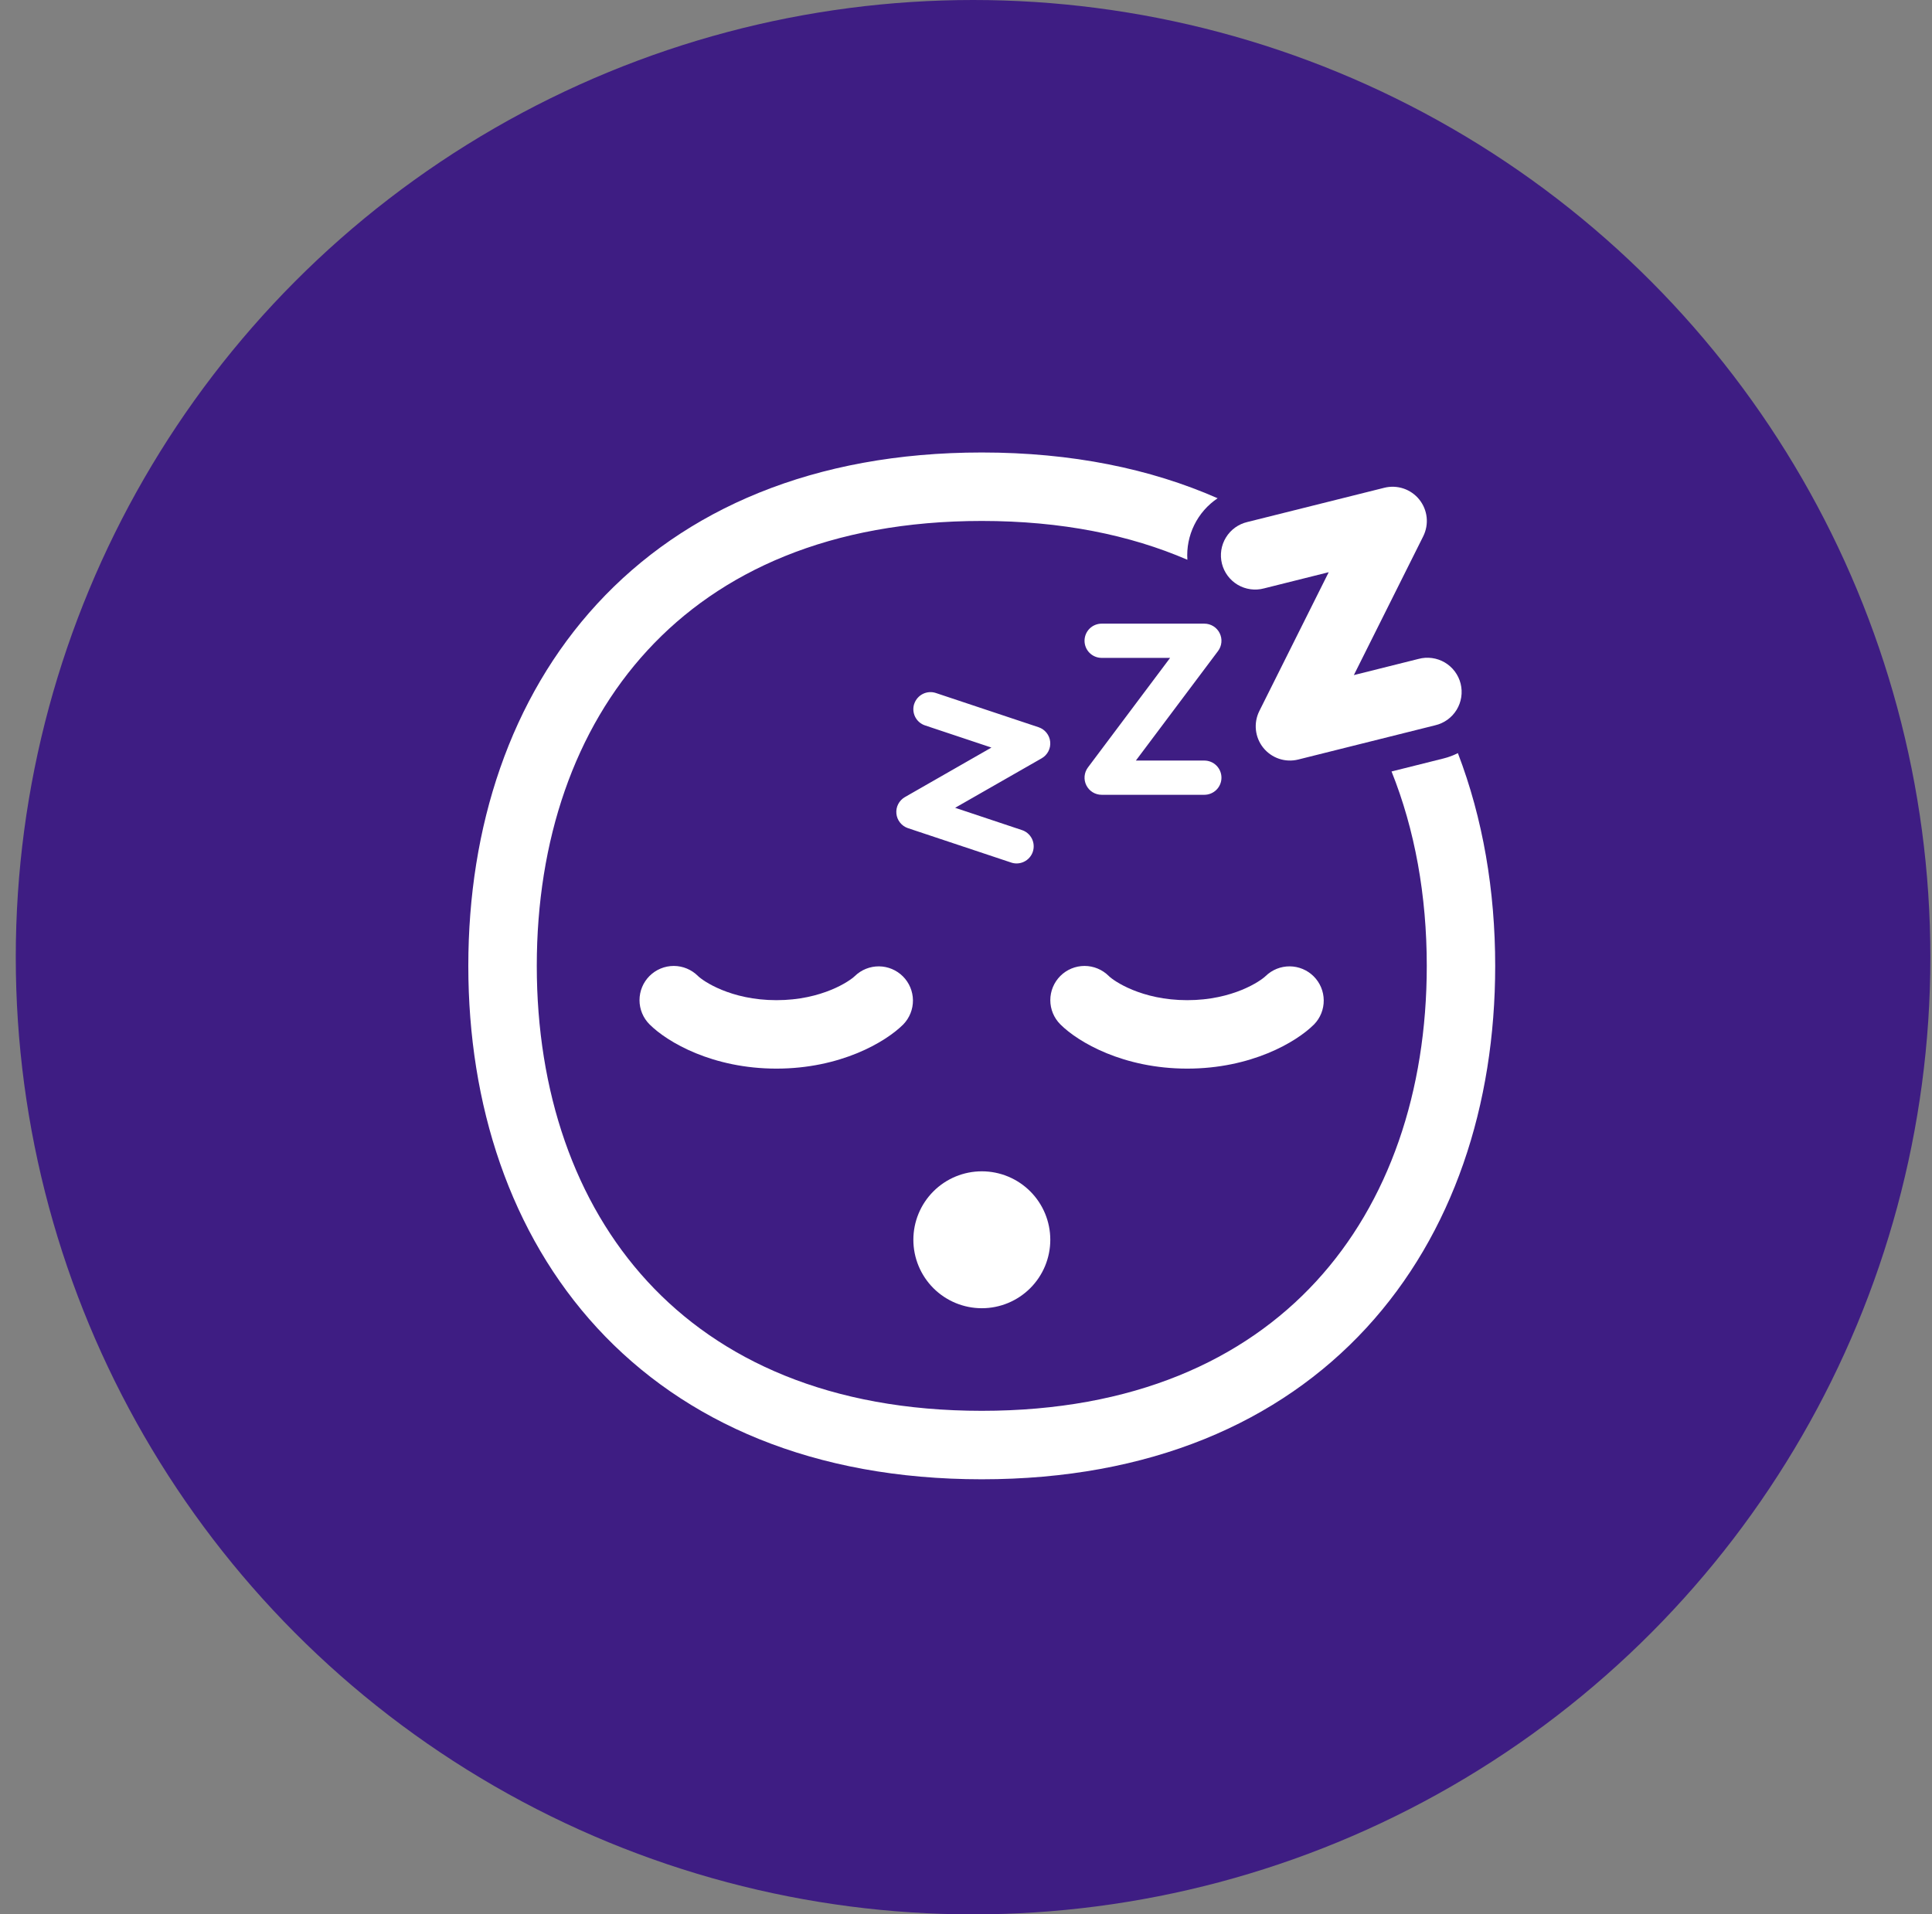
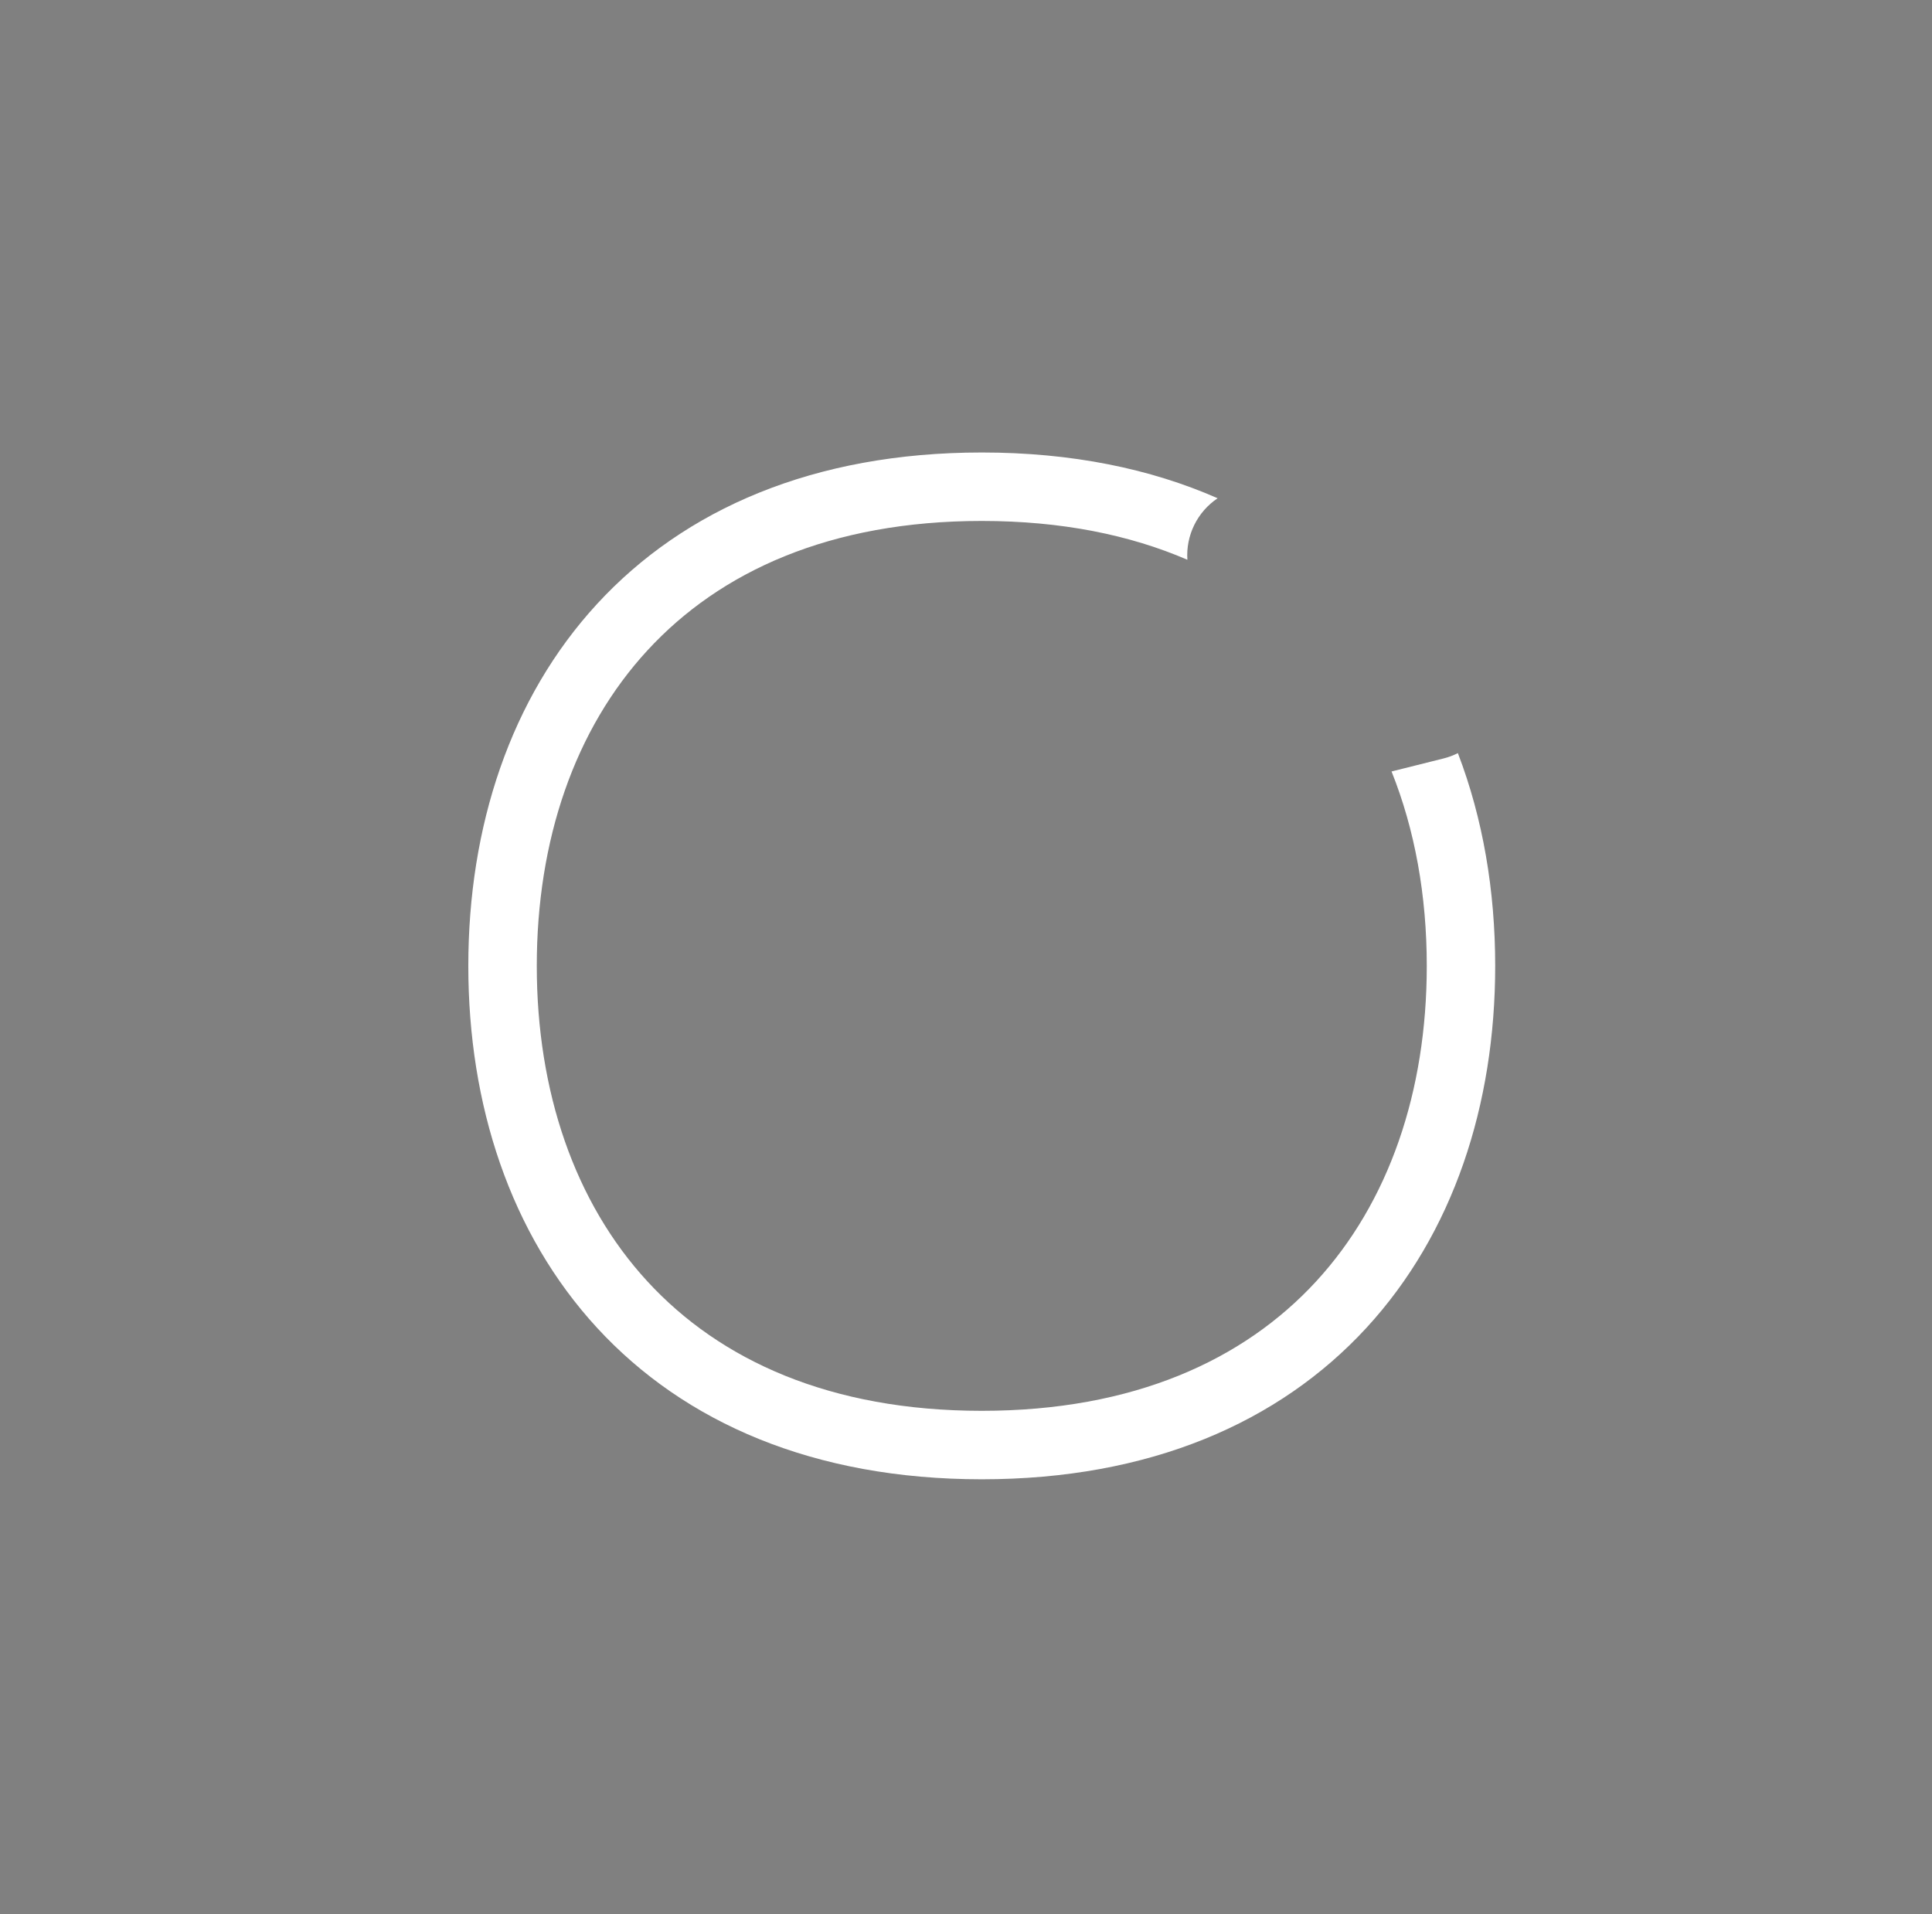
<svg xmlns="http://www.w3.org/2000/svg" width="111" height="110" viewBox="0 0 111 110" fill="none">
  <rect x="0" y="0" width="111" height="110" fill="#808080" stroke="none" />
-   <circle cx="55.906" cy="55" r="55" fill="#3E1D83" />
  <path d="M83.76 43.274C85.2 47.031 85.904 51.179 85.904 55.5C85.904 63.487 83.493 70.88 78.503 76.301C73.488 81.747 66.051 85 56.406 85C46.761 85 39.323 81.747 34.307 76.301C29.317 70.882 26.906 63.487 26.906 55.5C26.906 47.513 29.317 40.118 34.307 34.699C39.323 29.253 46.761 26 56.408 26C61.567 26 66.095 26.93 69.957 28.63C69.383 29.014 68.92 29.544 68.615 30.164C68.31 30.784 68.173 31.474 68.219 32.164C64.921 30.74 60.993 29.934 56.408 29.934C47.695 29.934 41.366 32.844 37.204 37.364C33.013 41.909 30.84 48.28 30.84 55.498C30.84 62.718 33.015 69.089 37.202 73.636C41.364 78.156 47.691 81.066 56.406 81.066C65.119 81.066 71.448 78.156 75.61 73.636C79.797 69.091 81.973 62.72 81.973 55.5C81.973 51.452 81.288 47.672 79.949 44.329L82.93 43.583C83.225 43.51 83.501 43.406 83.76 43.274Z" fill="white" />
-   <path d="M37.318 56.079C37.687 55.711 38.187 55.503 38.709 55.503C39.23 55.503 39.73 55.711 40.099 56.079C40.38 56.359 41.973 57.47 44.609 57.47C47.245 57.47 48.838 56.359 49.119 56.079C49.49 55.721 49.987 55.523 50.502 55.527C51.018 55.532 51.511 55.739 51.876 56.103C52.241 56.468 52.447 56.961 52.452 57.477C52.456 57.993 52.258 58.489 51.9 58.86C50.867 59.893 48.267 61.403 44.609 61.403C40.951 61.403 38.351 59.893 37.318 58.86C36.949 58.492 36.742 57.991 36.742 57.47C36.742 56.948 36.949 56.448 37.318 56.079ZM60.92 56.079C61.288 55.711 61.789 55.503 62.31 55.503C62.832 55.503 63.332 55.711 63.701 56.079C63.98 56.359 65.575 57.47 68.21 57.47C70.846 57.47 72.439 56.359 72.72 56.079C73.091 55.721 73.588 55.523 74.104 55.527C74.62 55.532 75.113 55.739 75.478 56.103C75.842 56.468 76.049 56.961 76.053 57.477C76.058 57.993 75.86 58.489 75.501 58.86C74.469 59.893 71.869 61.403 68.21 61.403C64.552 61.403 61.952 59.893 60.92 58.86C60.551 58.492 60.344 57.991 60.344 57.47C60.344 56.948 60.551 56.448 60.92 56.079ZM52.476 71.237C52.476 70.194 52.891 69.194 53.628 68.456C54.366 67.718 55.367 67.304 56.41 67.304C57.453 67.304 58.453 67.718 59.191 68.456C59.929 69.194 60.343 70.194 60.343 71.237C60.343 72.281 59.929 73.281 59.191 74.019C58.453 74.757 57.453 75.171 56.41 75.171C55.367 75.171 54.366 74.757 53.628 74.019C52.891 73.281 52.476 72.281 52.476 71.237ZM81.77 30.814C81.937 30.477 82.005 30.1 81.966 29.727C81.926 29.353 81.779 28.998 81.544 28.705C81.309 28.412 80.995 28.192 80.639 28.072C80.283 27.952 79.9 27.936 79.535 28.027L71.668 29.994C71.414 30.053 71.174 30.162 70.962 30.314C70.75 30.467 70.571 30.66 70.435 30.883C70.298 31.106 70.208 31.354 70.168 31.612C70.129 31.87 70.141 32.133 70.204 32.387C70.268 32.64 70.381 32.878 70.537 33.087C70.694 33.296 70.89 33.472 71.115 33.605C71.34 33.737 71.589 33.823 71.848 33.858C72.107 33.894 72.37 33.877 72.622 33.809L76.339 32.879L72.353 40.856C72.185 41.193 72.117 41.57 72.157 41.944C72.197 42.317 72.343 42.672 72.578 42.965C72.813 43.258 73.127 43.478 73.483 43.598C73.839 43.718 74.222 43.734 74.587 43.643L82.454 41.676C82.709 41.617 82.948 41.508 83.16 41.356C83.372 41.203 83.551 41.01 83.688 40.787C83.824 40.564 83.914 40.316 83.954 40.058C83.993 39.8 83.981 39.537 83.918 39.283C83.855 39.03 83.741 38.792 83.585 38.583C83.429 38.374 83.232 38.198 83.007 38.065C82.782 37.933 82.533 37.847 82.274 37.812C82.016 37.776 81.752 37.793 81.5 37.861L77.783 38.791L81.77 30.814ZM63.294 35.835C63.033 35.835 62.783 35.939 62.598 36.123C62.414 36.307 62.31 36.558 62.31 36.818C62.31 37.079 62.414 37.329 62.598 37.514C62.783 37.698 63.033 37.802 63.294 37.802H67.227L62.507 44.096C62.397 44.242 62.331 44.415 62.314 44.597C62.298 44.779 62.332 44.962 62.414 45.125C62.496 45.289 62.621 45.426 62.776 45.522C62.932 45.618 63.111 45.669 63.294 45.669H69.194C69.455 45.669 69.705 45.565 69.889 45.381C70.074 45.197 70.177 44.946 70.177 44.686C70.177 44.425 70.074 44.175 69.889 43.99C69.705 43.806 69.455 43.702 69.194 43.702H65.26L69.981 37.408C70.09 37.262 70.157 37.089 70.173 36.907C70.19 36.725 70.155 36.542 70.073 36.379C69.992 36.215 69.866 36.078 69.711 35.982C69.556 35.886 69.377 35.835 69.194 35.835H63.294ZM52.527 40.441C52.61 40.194 52.787 39.99 53.02 39.873C53.253 39.757 53.523 39.737 53.77 39.82L59.671 41.787C59.851 41.847 60.009 41.958 60.127 42.106C60.246 42.254 60.319 42.433 60.337 42.622C60.356 42.811 60.32 43.001 60.233 43.17C60.146 43.338 60.012 43.478 59.848 43.572L54.876 46.416L58.691 47.689C58.817 47.727 58.934 47.79 59.035 47.874C59.136 47.958 59.219 48.062 59.28 48.179C59.34 48.295 59.376 48.423 59.386 48.554C59.397 48.685 59.38 48.817 59.339 48.942C59.297 49.067 59.231 49.182 59.144 49.28C59.057 49.379 58.951 49.459 58.832 49.516C58.714 49.573 58.585 49.606 58.454 49.612C58.322 49.619 58.191 49.599 58.068 49.553L52.167 47.587C51.987 47.526 51.829 47.416 51.711 47.267C51.592 47.119 51.519 46.94 51.501 46.751C51.482 46.562 51.518 46.372 51.605 46.204C51.692 46.035 51.826 45.895 51.99 45.801L56.961 42.955L53.145 41.682C52.898 41.599 52.694 41.422 52.578 41.189C52.462 40.956 52.443 40.686 52.525 40.439" fill="white" />
</svg>